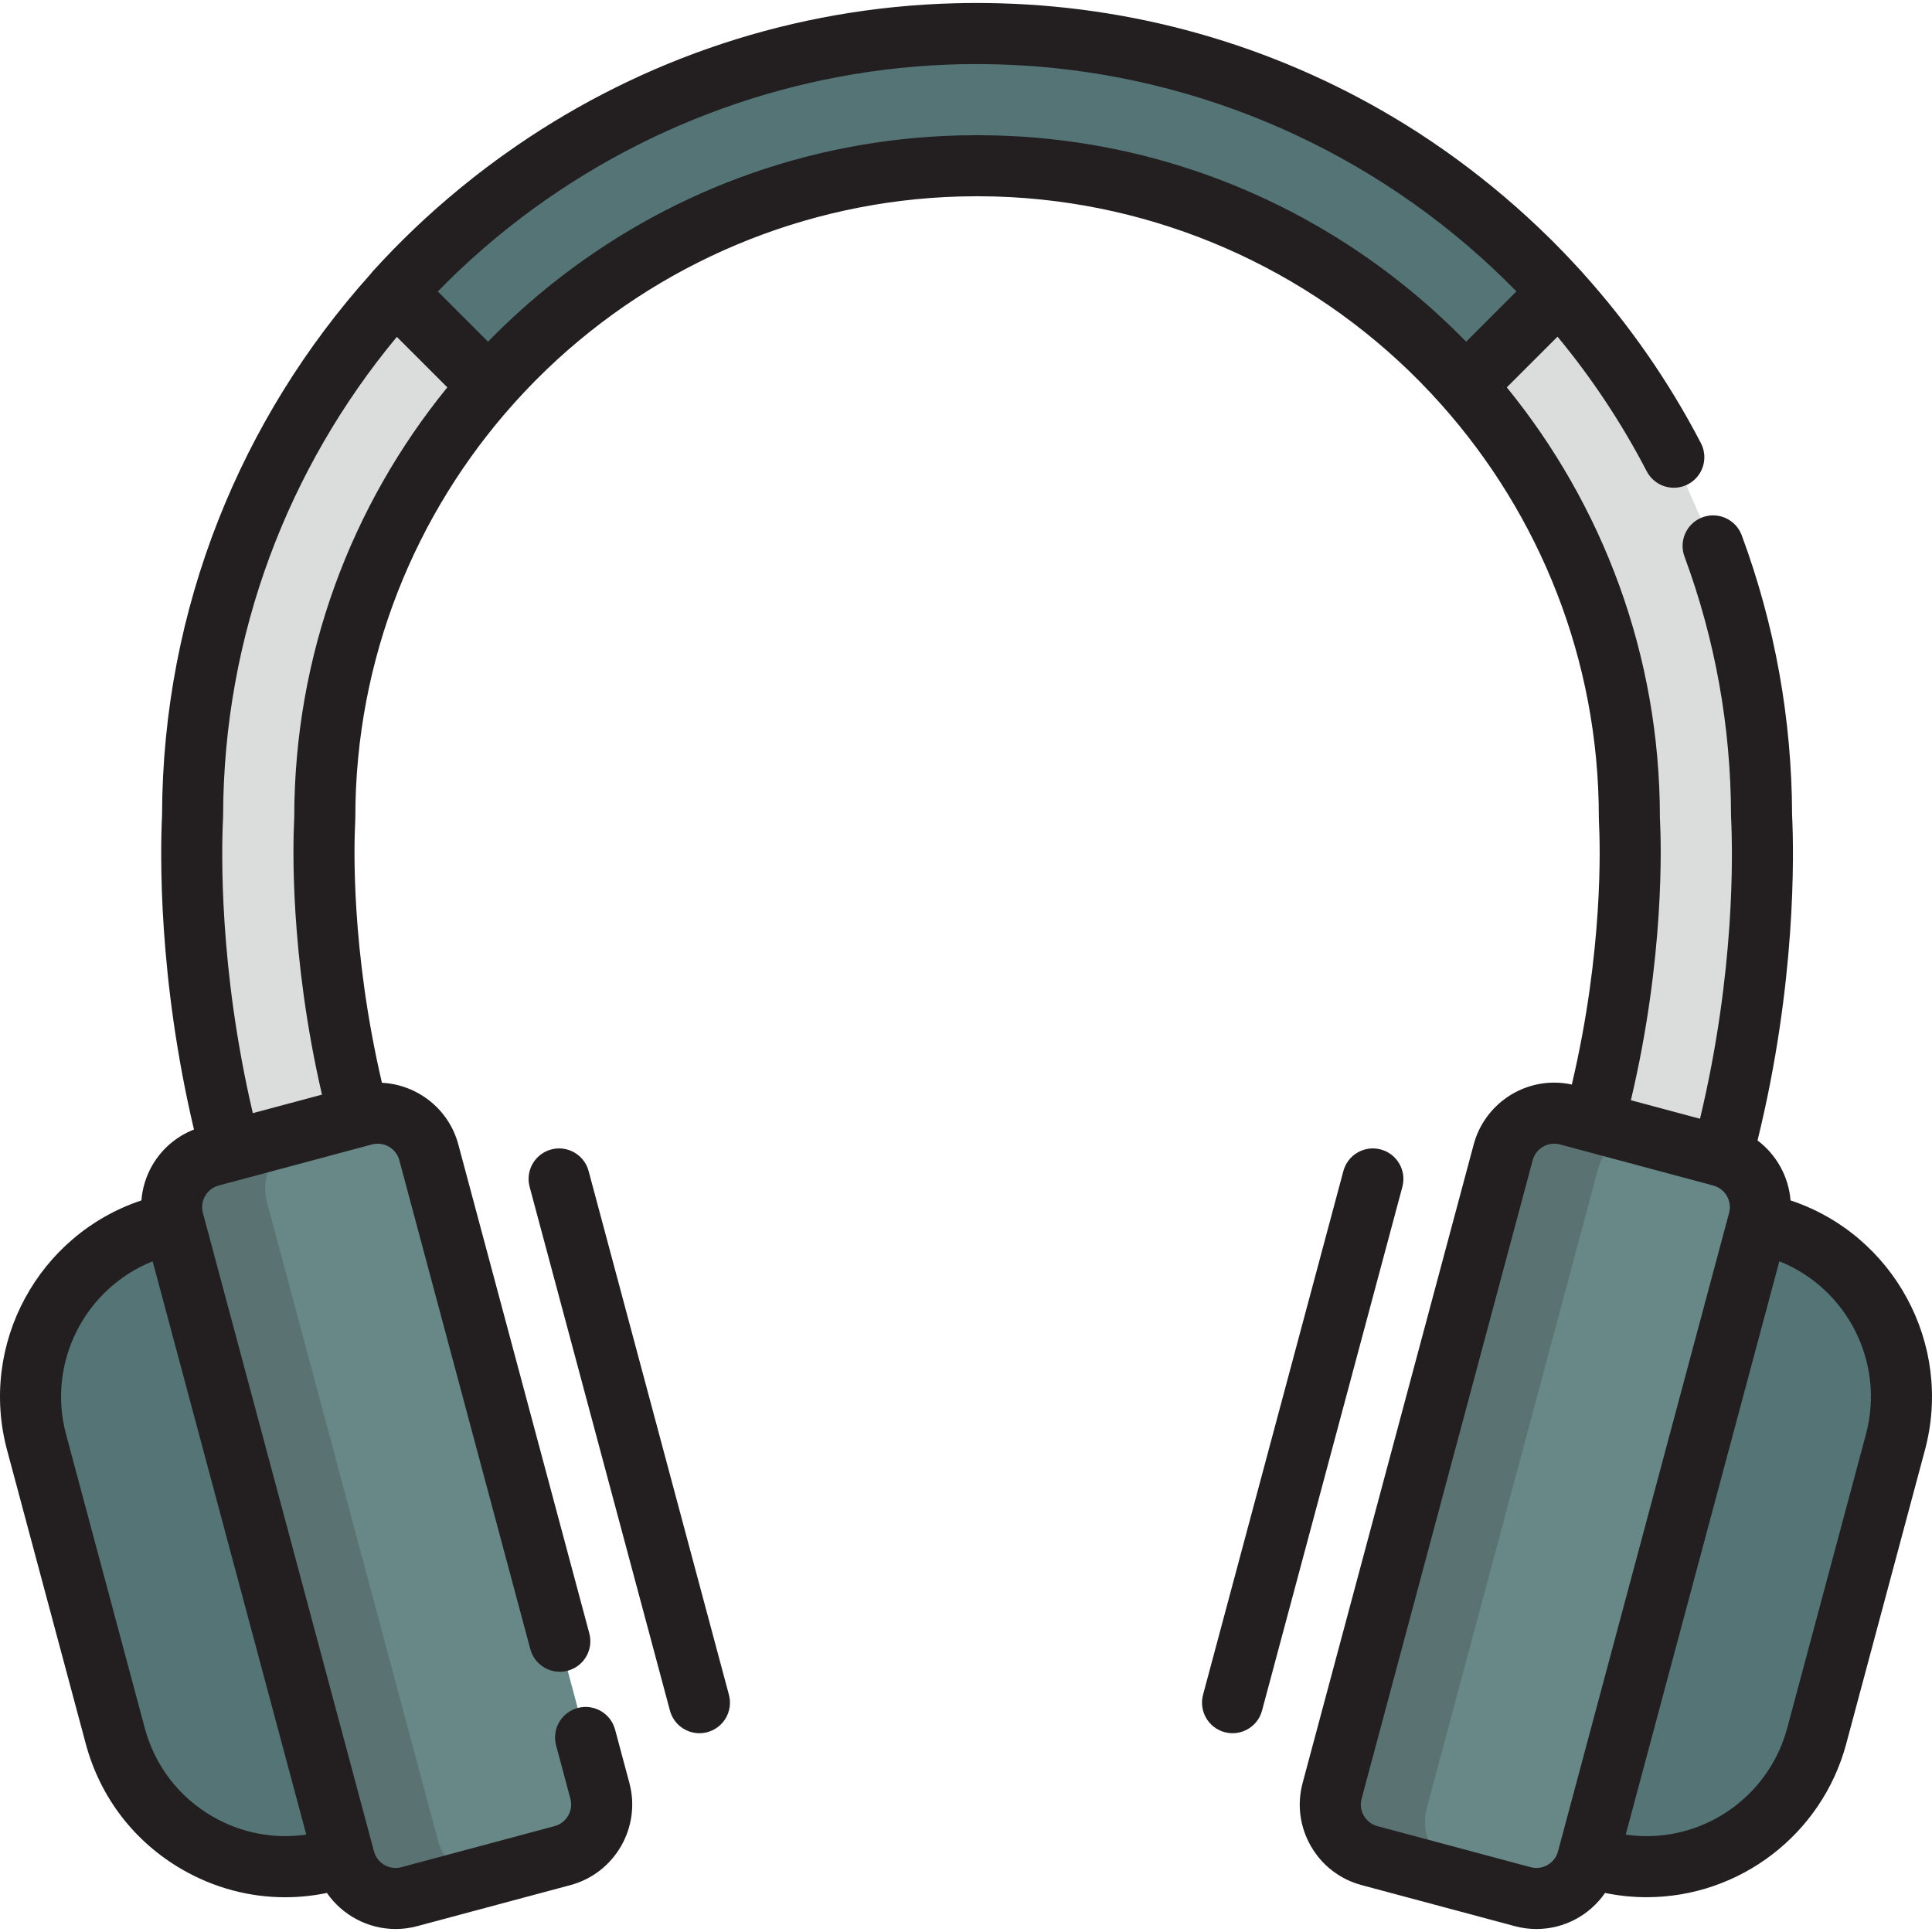
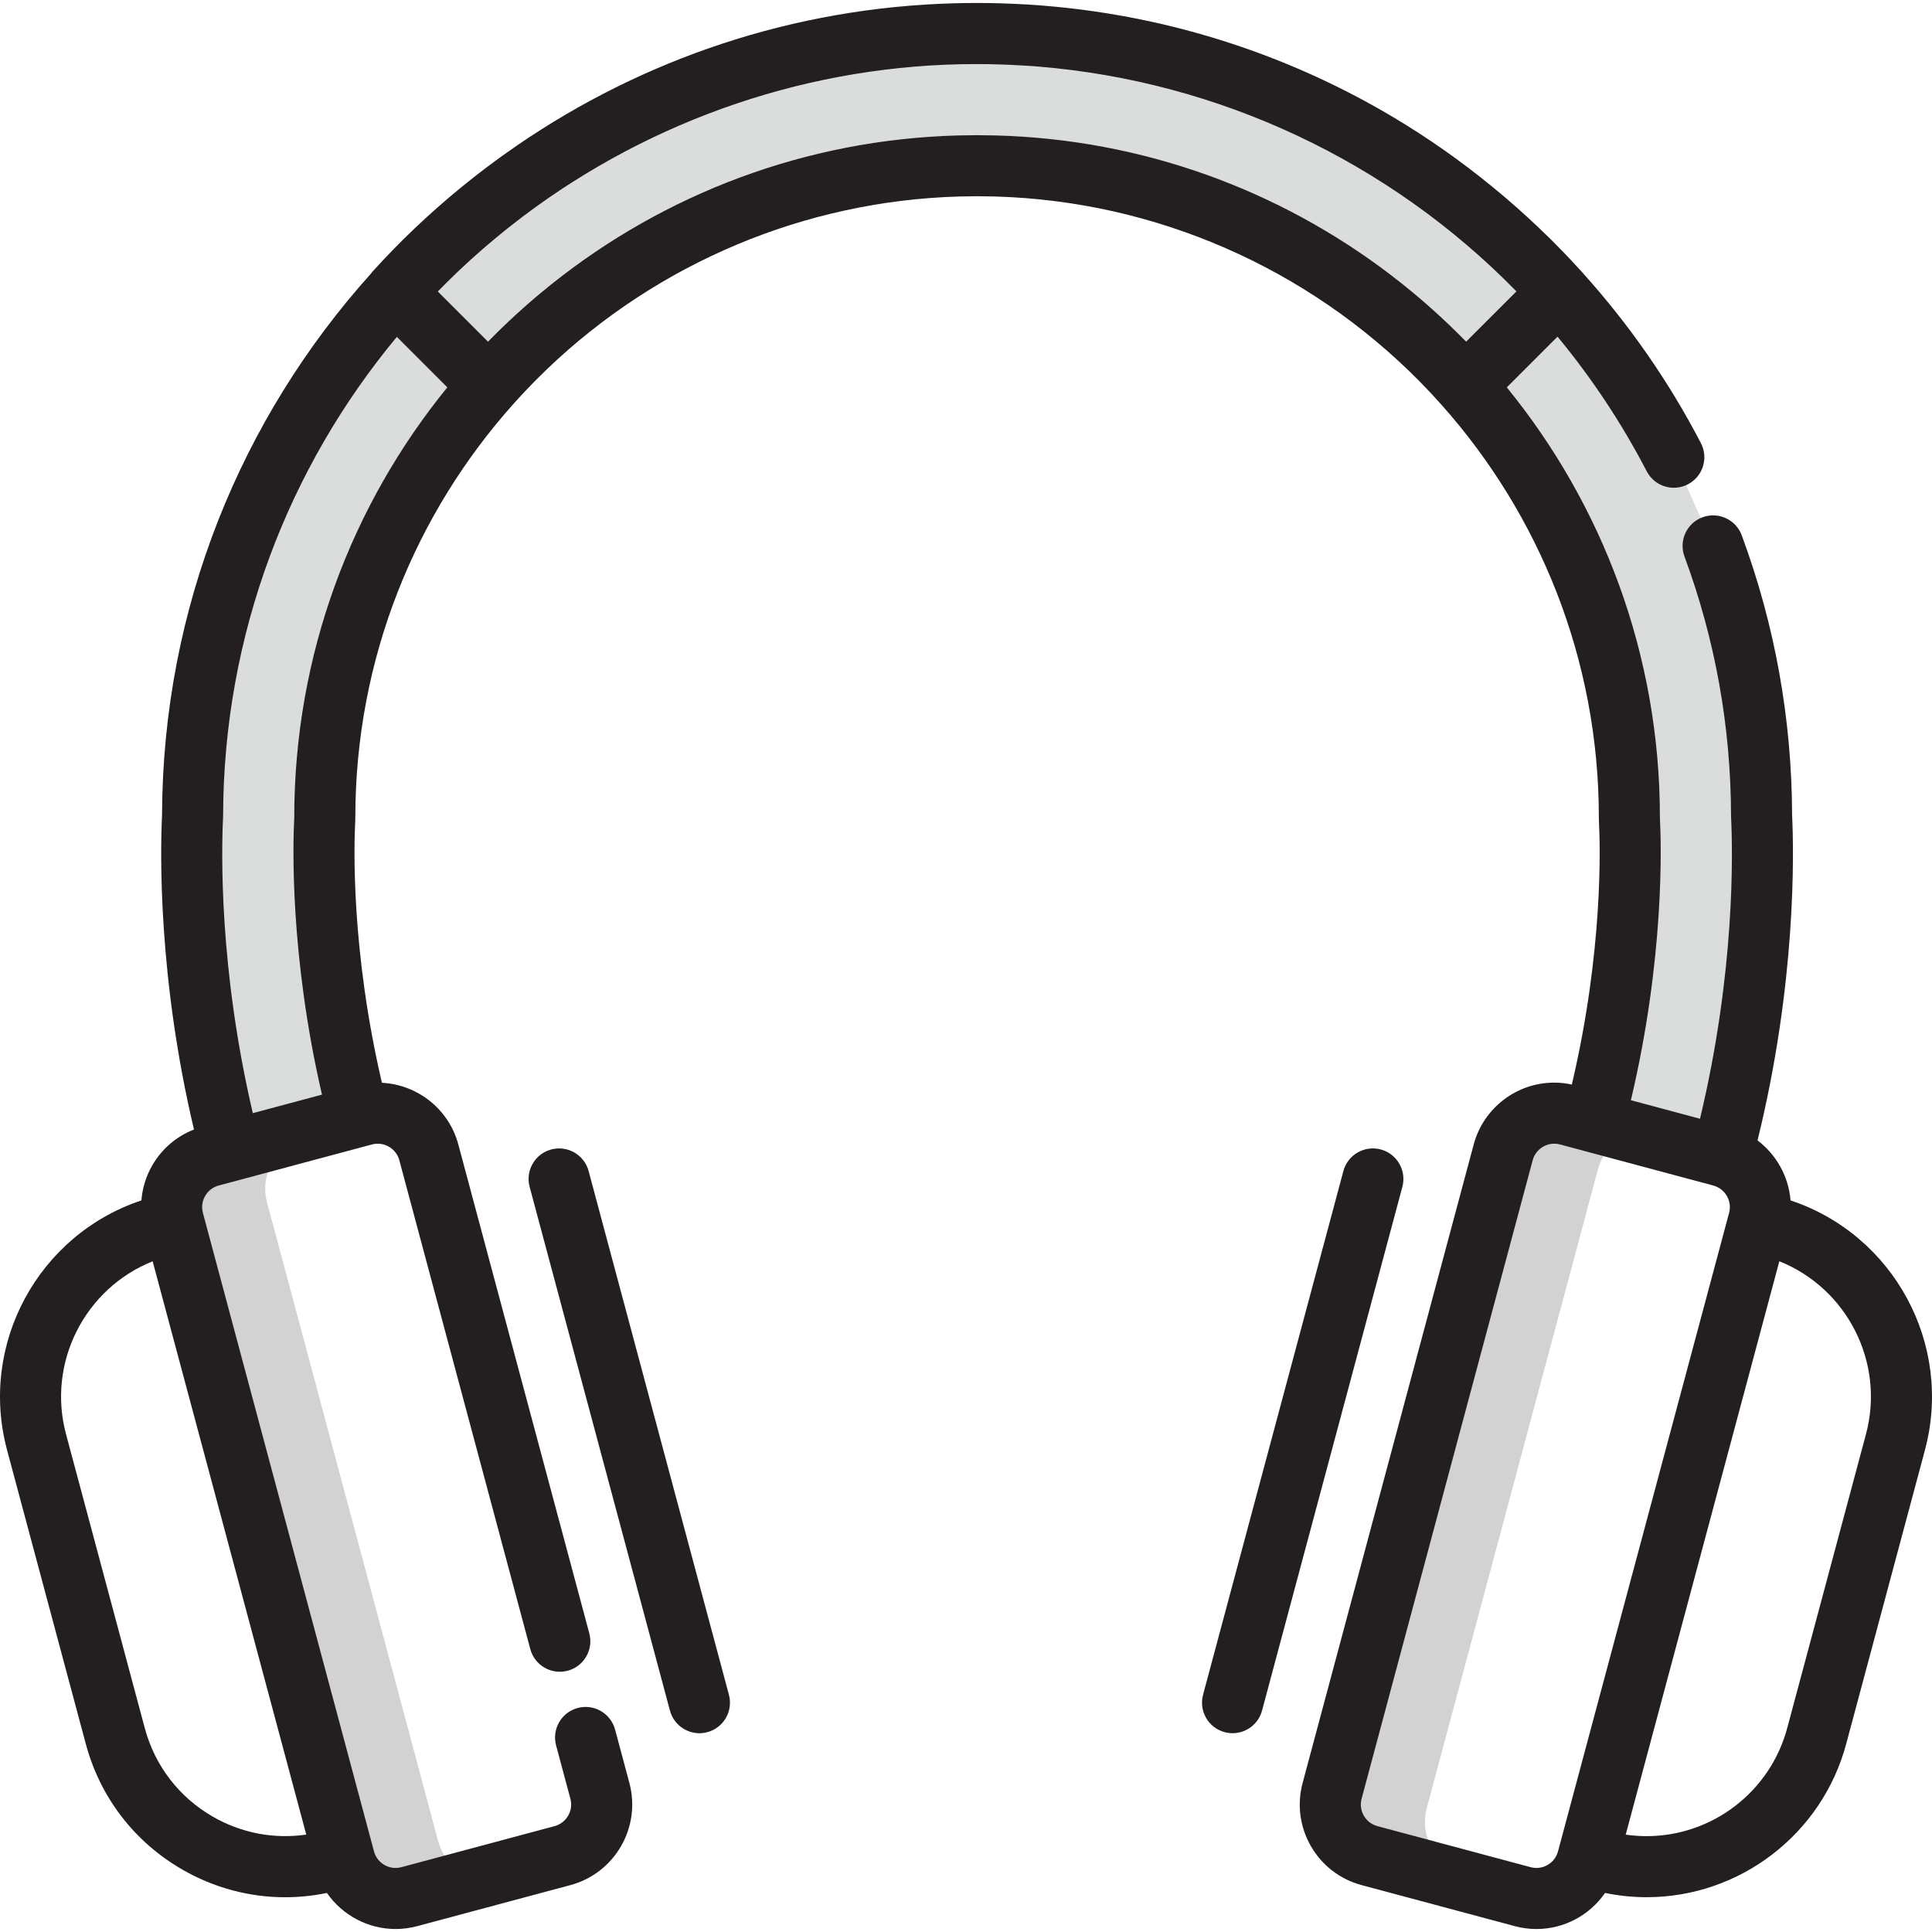
<svg xmlns="http://www.w3.org/2000/svg" height="800px" width="800px" version="1.1" id="Layer_1" viewBox="0 0 512.001 512.001" xml:space="preserve">
  <g>
-     <path style="fill:#547475;" d="M465.893,324.073l3.387,0.908c24.916,6.677,39.708,32.291,33.03,57.21l-20.864,77.863   c-6.676,24.92-32.293,39.708-57.21,33.03l-3.384-0.906L465.893,324.073z" />
-     <path style="fill:#547475;" d="M46.104,324.073l-3.384,0.908c-24.918,6.677-39.708,32.291-33.03,57.21l20.864,77.863   c6.676,24.92,32.291,39.708,57.21,33.03l3.384-0.906" />
-   </g>
-   <path style="fill:#688787;" d="M353.023,474.595c-2.003,7.477,2.432,15.159,9.911,17.163l40.608,10.882  c7.475,2.001,15.162-2.434,17.163-9.911l45.338-169.206c2.001-7.477-2.434-15.159-9.911-17.163l-40.608-10.882  c-7.477-2.001-15.162,2.434-17.165,9.91L353.023,474.595z" />
+     </g>
  <g style="opacity:0.2;">
    <path style="fill:#231F20;" d="M388.018,496.343c-7.479-2.004-11.914-9.687-9.911-17.163l45.337-169.206   c1.311-4.893,5.061-8.467,9.588-9.803l-17.507-4.693c-7.477-2.001-15.162,2.434-17.165,9.91l-45.337,169.206   c-2.003,7.477,2.432,15.159,9.911,17.163l40.608,10.882c2.584,0.692,5.186,0.601,7.577-0.106L388.018,496.343z" />
  </g>
-   <path style="fill:#688787;" d="M155.187,460.449l3.791,14.145c2.001,7.477-2.434,15.159-9.913,17.163l-40.608,10.882  c-7.475,2.001-15.159-2.434-17.163-9.911L45.956,323.523c-2.003-7.477,2.432-15.159,9.911-17.163l40.608-10.882  c7.475-2.001,15.159,2.434,17.165,9.91l34.712,129.553" />
  <g style="opacity:0.2;">
    <path style="fill:#231F20;" d="M116.108,487.874L70.77,318.668c-2.005-7.477,2.432-15.159,9.911-17.163l22.758-6.098   c-2.219-0.546-4.603-0.561-6.964,0.071L55.867,306.36c-7.479,2.004-11.914,9.686-9.911,17.163l45.338,169.206   c2.003,7.477,9.688,11.912,17.163,9.911l17.848-4.784C121.505,496.675,117.479,492.987,116.108,487.874z" />
  </g>
  <path style="fill:#DBDDDD;" d="M443.579,121.169C408.953,54.514,339.253,8.881,259.093,8.881l-0.122,0.002  c-0.071-0.002-0.141-0.002-0.194-0.002c-114.4,0-207.5,92.946-207.741,207.294c-0.508,10.247-1.194,45.835,10.102,88.772  l33.943-9.093c-10.429-39.853-9.327-72.578-9.049-78.069l0.019-0.345c0.013-0.272,0.019-0.544,0.019-0.816  c0-95.19,77.408-172.641,172.582-172.706c0.029,0,0.057,0,0.071,0c0.139,0.002,0.281,0.002,0.422,0h0.064  c95.174,0.066,172.591,77.516,172.591,172.706c0,0.272,0.006,0.544,0.019,0.816l0.017,0.343c0.285,5.558,1.412,39.023-9.434,79.541  l33.732,9.038c0.069,0.019,0.135,0.046,0.204,0.068c11.702-43.594,11.01-79.884,10.497-90.251  c-0.053-25.12-4.587-49.207-12.843-71.503" />
-   <path style="fill:#547475;" d="M259.093,8.881l-0.122,0.002c-0.071-0.002-0.141-0.002-0.194-0.002  c-61.035,0-116.003,26.462-154.045,68.512l24.804,24.804c31.637-35.694,77.79-58.245,129.117-58.279c0.029,0,0.057,0,0.071,0  c0.139,0.002,0.281,0.002,0.422,0h0.064c51.327,0.033,97.483,22.588,129.123,58.284l24.806-24.808  C375.096,35.342,320.13,8.881,259.093,8.881z" />
  <g>
    <path style="fill:#231F20;" d="M474.516,318.118c-0.517-6.299-3.719-12.103-8.751-15.89c10.274-41.739,9.652-76.082,9.16-86.262   c-0.074-25.461-4.565-50.391-13.346-74.104c-1.551-4.19-6.209-6.329-10.398-4.778c-4.19,1.551-6.33,6.207-4.778,10.398   c8.138,21.979,12.291,45.097,12.34,68.711c0,0.128,0.003,0.256,0.01,0.383c0.457,9.219,1.104,40.905-8.236,79.901l-18.317-4.909   c8.99-37.882,8.026-68.186,7.719-74.183l-0.016-0.324c-0.008-0.147-0.011-0.292-0.011-0.439c0-43.162-15.221-82.841-40.573-113.966   l13.439-13.44c8.997,10.876,16.95,22.8,23.642,35.682c2.06,3.967,6.946,5.511,10.91,3.45c3.966-2.06,5.511-6.945,3.45-10.91   c-8.529-16.417-19.12-31.594-31.42-45.23c-0.068-0.081-0.129-0.166-0.201-0.245c-0.172-0.19-0.348-0.371-0.52-0.56   c-0.887-0.974-1.784-1.938-2.69-2.895c-0.539-0.571-1.083-1.135-1.628-1.699c-0.958-0.992-1.917-1.981-2.894-2.954   c-0.303-0.302-0.613-0.596-0.917-0.895c-3.709-3.654-7.551-7.175-11.519-10.557c-0.127-0.109-0.255-0.218-0.382-0.327   c-8.136-6.905-16.779-13.248-25.907-18.919C340.353,13.071,303.349,1.975,265.296,0.885c-0.355-0.011-0.711-0.019-1.067-0.028   c-1.71-0.041-3.422-0.068-5.137-0.068c-0.111,0.001-0.227,0-0.316,0c-1.902,0-3.798,0.026-5.688,0.076   c-0.015,0-0.031,0.001-0.046,0.001c-42.895,1.126-82.727,14.864-115.928,37.621c-0.069,0.047-0.137,0.095-0.206,0.142   c-1.305,0.897-2.601,1.806-3.886,2.731c-0.534,0.383-1.064,0.774-1.595,1.161c-0.792,0.58-1.581,1.164-2.365,1.755   c-0.861,0.648-1.717,1.304-2.569,1.967c-0.41,0.318-0.818,0.639-1.226,0.96c-1.132,0.891-2.255,1.794-3.369,2.708   c-0.068,0.055-0.135,0.111-0.202,0.167c-8.129,6.688-15.819,13.986-22.965,21.885c-0.2,0.22-0.381,0.45-0.551,0.685   c-34.178,38.079-55.071,88.314-55.236,143.318c-0.477,9.882-1.096,42.931,8.457,83.369c-4.649,1.819-8.522,5.123-11.054,9.508   c-1.668,2.888-2.617,6.049-2.875,9.278C10.202,327.2-5.662,356.167,1.874,384.287l20.864,77.862   c3.788,14.14,12.856,25.959,25.534,33.278c8.444,4.877,17.816,7.367,27.312,7.366c3.681,0,7.383-0.385,11.055-1.139   c4.1,5.931,10.924,9.558,18.199,9.558c1.888,0,3.806-0.245,5.715-0.755l40.608-10.882c11.773-3.155,18.787-15.3,15.633-27.074   l-3.791-14.145c-1.157-4.317-5.594-6.879-9.911-5.721c-4.317,1.157-6.878,5.594-5.721,9.911l3.79,14.143   c0.845,3.155-1.035,6.409-4.19,7.256l-40.607,10.881c-3.154,0.845-6.408-1.034-7.254-4.188l-0.145-0.539   c0-0.002-0.001-0.005-0.001-0.008s-0.002-0.005-0.002-0.008L53.924,321.994c-0.002-0.006-0.002-0.013-0.004-0.019   c-0.001-0.007-0.004-0.012-0.005-0.018l-0.141-0.529c-0.41-1.529-0.2-3.124,0.591-4.494c0.791-1.37,2.068-2.35,3.598-2.76   l27.03-7.243l12.184-3.264c0.005-0.001,0.01-0.003,0.015-0.004l1.378-0.369c3.155-0.844,6.41,1.035,7.257,4.188l34.712,129.553   c1.155,4.317,5.593,6.88,9.911,5.721c4.317-1.156,6.878-5.594,5.721-9.911l-34.712-129.555   c-2.545-9.486-10.926-15.867-20.243-16.345c-8.253-35.283-7.377-63.228-7.1-68.72l0.023-0.413c0.018-0.397,0.027-0.794,0.027-1.191   c0-42.095,15.901-80.553,42.008-109.696c0.568-0.634,1.141-1.262,1.718-1.887c0.381-0.412,0.763-0.825,1.148-1.234   c0.599-0.635,1.204-1.262,1.813-1.887c0.365-0.374,0.727-0.751,1.095-1.122c0.696-0.702,1.4-1.394,2.108-2.081   c0.284-0.276,0.564-0.557,0.851-0.832c29.43-28.214,68.359-44.63,109.213-45.806c0.074-0.002,0.149-0.006,0.224-0.009   c1.454-0.04,2.912-0.06,4.371-0.061c0.026,0,0.051,0,0.076,0l0.149,0.001l0.27-0.002c1.455,0.001,2.91,0.022,4.361,0.061   c0.14,0.003,0.279,0.012,0.419,0.016c42.271,1.264,82.518,18.882,112.263,49.032c0.013,0.013,0.026,0.026,0.038,0.039   c0.98,0.994,1.946,2.001,2.902,3.022c0.097,0.104,0.193,0.207,0.289,0.311c0.886,0.949,1.761,1.911,2.625,2.884   c25.865,29.089,41.606,67.368,41.606,109.249c0,0.397,0.01,0.794,0.028,1.212l0.018,0.36c0.286,5.593,1.172,33.712-7.205,69.218   c-1.534-0.331-3.095-0.506-4.659-0.506c-9.982,0-18.76,6.739-21.346,16.387l-45.336,169.206   c-1.529,5.703-0.744,11.662,2.207,16.775c2.952,5.113,7.719,8.77,13.424,10.299l40.609,10.882c1.872,0.503,3.799,0.756,5.728,0.756   c0,0,0,0,0.001,0c7.402,0,14.136-3.711,18.178-9.56c3.629,0.744,7.315,1.13,11.001,1.13c24.742,0,46.499-16.708,52.906-40.631   l20.864-77.863C517.663,356.163,501.792,327.192,474.516,318.118z M388.543,90.545c-0.347-0.356-0.703-0.701-1.053-1.054   c-0.388-0.393-0.779-0.783-1.172-1.172c-0.642-0.637-1.288-1.268-1.939-1.893c-0.432-0.415-0.866-0.829-1.303-1.24   c-0.614-0.578-1.229-1.154-1.85-1.723c-0.508-0.466-1.021-0.928-1.534-1.389c-0.555-0.496-1.109-0.993-1.669-1.482   c-0.623-0.545-1.252-1.082-1.882-1.619c-0.455-0.387-0.911-0.777-1.37-1.16c-0.792-0.66-1.591-1.311-2.394-1.958   c-0.303-0.244-0.603-0.49-0.907-0.731c-1.035-0.823-2.08-1.633-3.133-2.435c-0.074-0.056-0.148-0.114-0.222-0.17   c-29.182-22.129-65.258-35.628-104.395-36.63c-1.522-0.04-3.047-0.06-4.574-0.061c-0.04,0-0.259,0-0.299,0.001   c-0.041-0.001-0.158-0.003-0.2-0.001c-1.524,0.001-3.047,0.022-4.567,0.061c-40.727,1.043-78.144,15.636-107.92,39.416   c-0.035,0.027-0.068,0.055-0.102,0.082c-1.073,0.859-2.137,1.728-3.19,2.61c-0.24,0.201-0.476,0.404-0.714,0.604   c-0.847,0.717-1.69,1.439-2.524,2.172c-0.382,0.334-0.761,0.674-1.14,1.012c-0.686,0.613-1.37,1.23-2.048,1.854   c-0.476,0.438-0.948,0.88-1.42,1.324c-0.575,0.542-1.148,1.084-1.717,1.633c-0.534,0.515-1.064,1.034-1.591,1.556   c-0.503,0.497-1.002,0.997-1.5,1.501c-0.296,0.299-0.598,0.591-0.892,0.892l-13.299-13.299c1.697-1.738,3.416-3.454,5.174-5.129   c0.052-0.05,0.104-0.098,0.155-0.147c1.05-0.998,2.111-1.983,3.183-2.957c0.208-0.19,0.418-0.378,0.627-0.565   c0.916-0.826,1.84-1.644,2.771-2.454c0.43-0.373,0.863-0.742,1.297-1.112c0.72-0.615,1.441-1.227,2.169-1.831   c0.738-0.612,1.481-1.216,2.227-1.816c0.433-0.348,0.863-0.699,1.299-1.045c1.177-0.931,2.361-1.852,3.557-2.757   c0.011-0.009,0.022-0.017,0.033-0.025c34.423-25.996,76.654-40.429,120.219-40.43c0.127,0.004,0.252,0.005,0.377,0.002l0.053-0.001   c0.002,0,0.004,0,0.006,0c2.038,0.001,4.07,0.045,6.097,0.108c0.745,0.023,1.489,0.054,2.233,0.086   c1.226,0.051,2.448,0.119,3.669,0.191c0.969,0.059,1.939,0.112,2.905,0.186c0.378,0.028,0.752,0.068,1.129,0.098   c47.787,3.908,92.93,25.058,126.666,59.577L388.543,90.545z M56.361,481.412c-8.933-5.157-15.323-13.486-17.994-23.451   l-20.864-77.863c-5.11-19.067,5.051-38.685,22.951-45.84l40.71,151.929C72.616,487.432,63.958,485.798,56.361,481.412z    M77.979,216.623c0,0.147-0.003,0.292-0.006,0.372l-0.022,0.38c-0.298,5.886-1.236,35.537,7.375,72.715l-8.151,2.184l-10.174,2.725   c-8.977-38.333-8.333-69.385-7.885-78.423c0.006-0.127,0.01-0.255,0.01-0.383c0.101-48.185,17.394-92.427,46.042-126.917   l13.378,13.378C93.2,133.778,77.979,173.459,77.979,216.623z M407.176,495.028c-0.516,0-1.034-0.068-1.541-0.204l-40.608-10.882   c-1.53-0.41-2.807-1.39-3.598-2.76c-0.79-1.37-1.001-2.965-0.591-4.494l45.338-169.206c0.694-2.586,3.044-4.393,5.715-4.393   c0.516,0,1.034,0.068,1.541,0.204l6.852,1.836c0.009,0.002,0.016,0.005,0.024,0.008l33.515,8.98   c0.064,0.021,0.123,0.04,0.169,0.054c0.037,0.011,0.076,0.014,0.112,0.025c3.115,0.874,4.963,4.101,4.125,7.232l-0.136,0.509   c-0.004,0.014-0.01,0.027-0.013,0.041l-34.995,130.608l-10.195,38.051C412.196,493.222,409.847,495.028,407.176,495.028z    M494.495,380.098l-20.864,77.864c-4.517,16.86-19.846,28.636-37.276,28.636c-1.844,0-3.69-0.134-5.524-0.4l40.715-151.951   C489.447,341.4,499.604,361.029,494.495,380.098z" />
    <path style="fill:#231F20;" d="M365.922,304.62c-4.318-1.158-8.754,1.405-9.911,5.721l-37.188,138.791   c-1.157,4.317,1.405,8.754,5.721,9.911c0.701,0.189,1.407,0.278,2.1,0.278c3.573,0,6.842-2.384,7.81-6l37.188-138.791   C372.799,310.213,370.238,305.775,365.922,304.62z" />
    <path style="fill:#231F20;" d="M155.99,310.342c-1.155-4.318-5.598-6.88-9.91-5.722c-4.318,1.155-6.879,5.593-5.722,9.91   l37.184,138.791c0.968,3.616,4.238,6.001,7.81,6.001c0.694,0,1.398-0.09,2.098-0.278c4.318-1.155,6.879-5.593,5.722-9.91   L155.99,310.342z" />
  </g>
</svg>